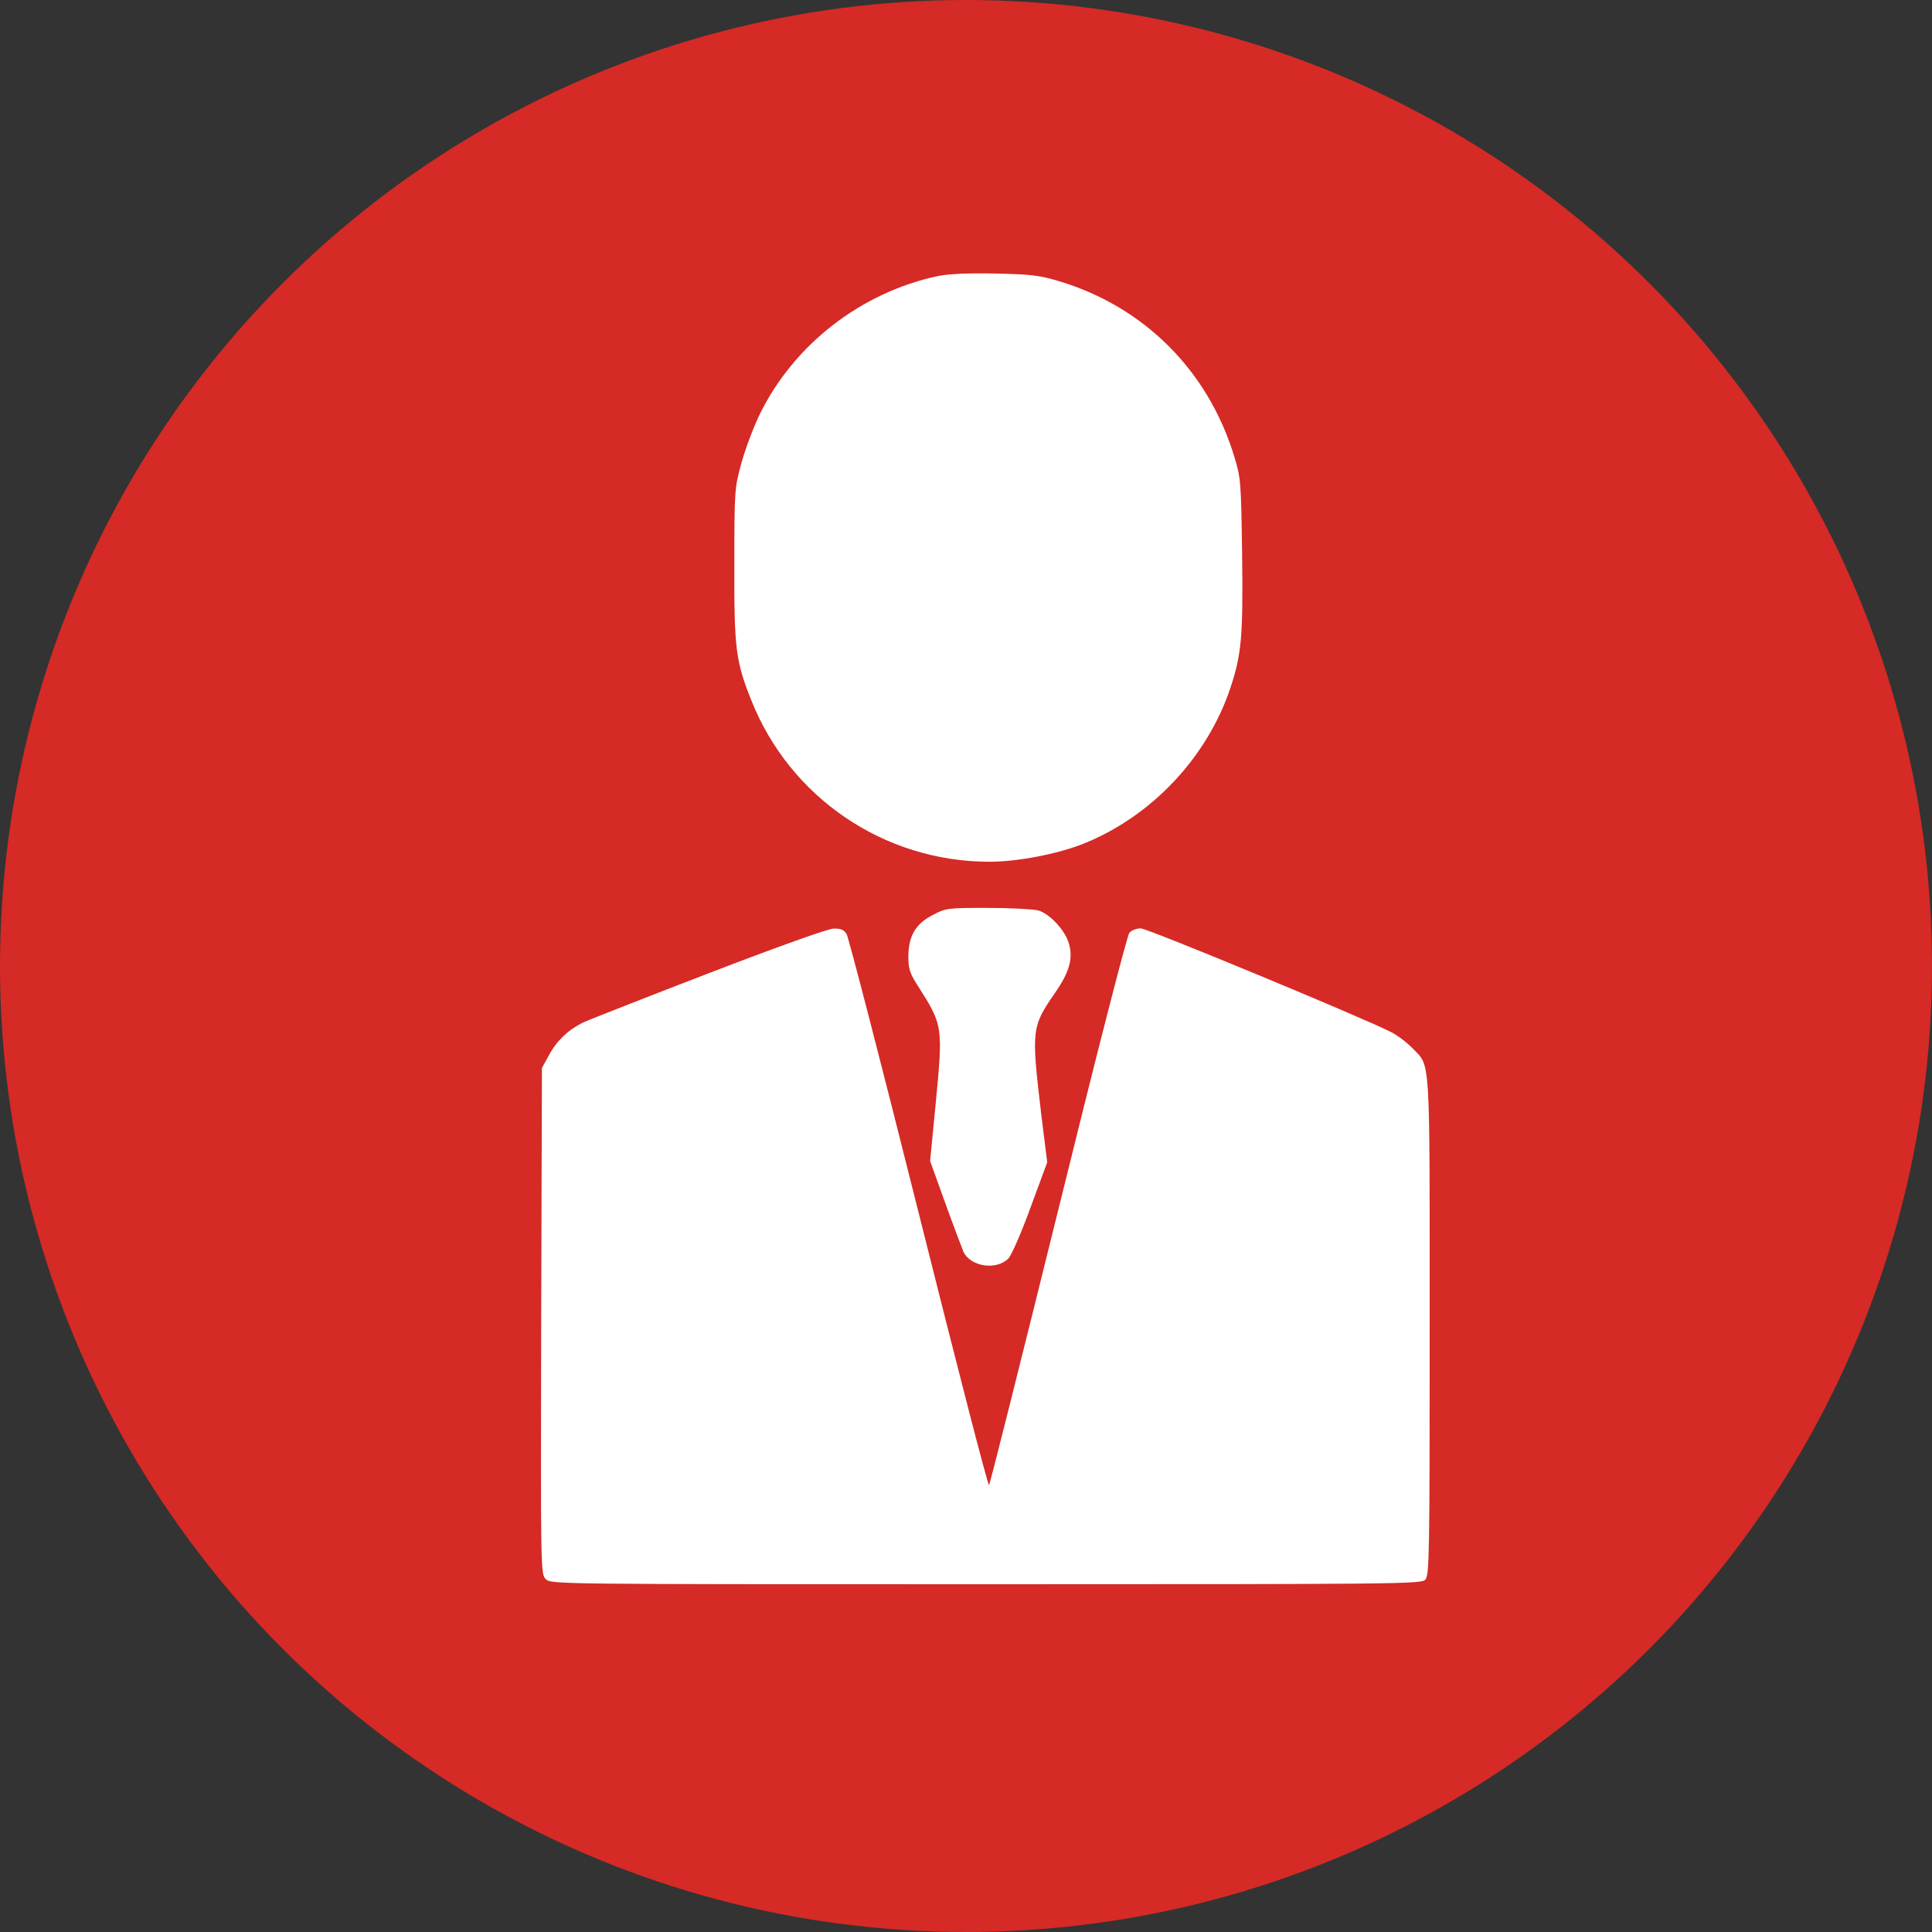
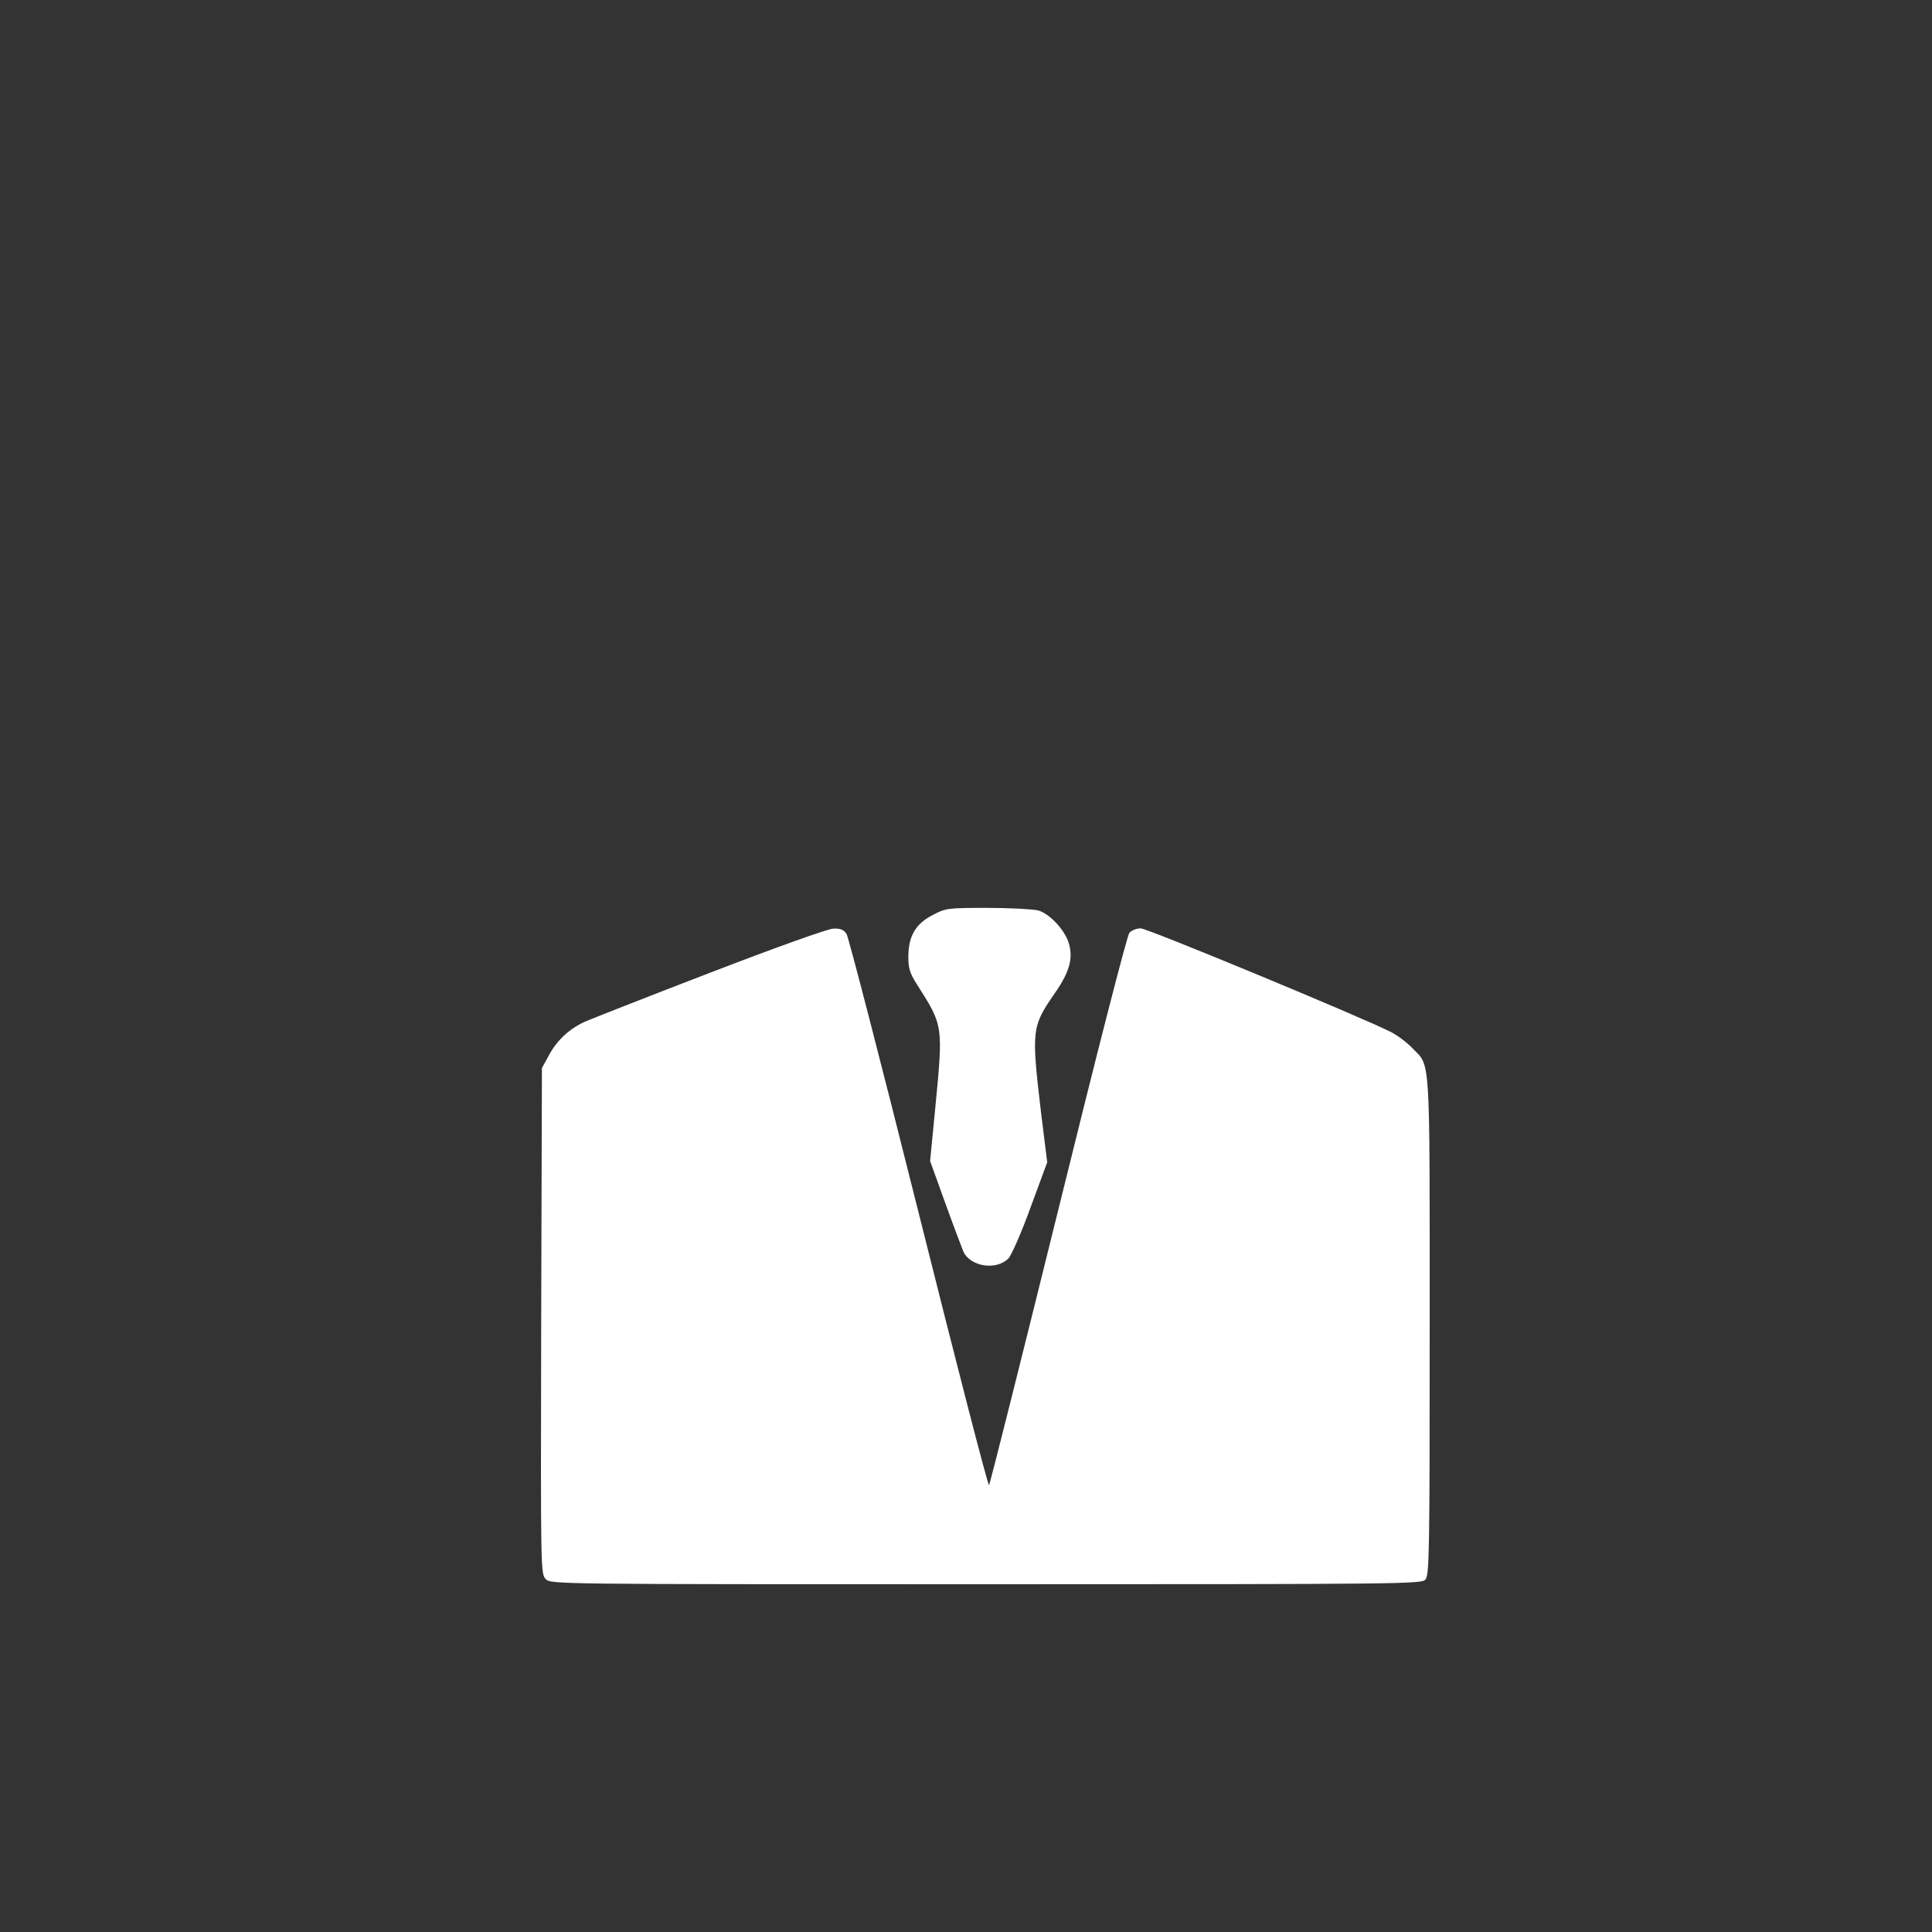
<svg xmlns="http://www.w3.org/2000/svg" width="50" height="50" viewBox="0 0 50 50" fill="none">
  <rect x="0" y="0" width="50" height="50" fill="#333333" stroke="none" />
-   <circle cx="25" cy="25" r="25" fill="#D52A25" />
-   <path d="M24.269 7.145C22.28 7.57 20.536 8.922 19.654 10.739C19.495 11.07 19.283 11.634 19.183 11.999C19.011 12.635 19.005 12.702 19.005 14.611C18.998 16.766 19.038 17.111 19.442 18.119C20.443 20.645 22.883 22.302 25.608 22.302C26.331 22.302 27.365 22.104 28.048 21.832C29.812 21.122 31.251 19.59 31.848 17.787C32.133 16.925 32.172 16.461 32.146 14.346C32.119 12.456 32.113 12.37 31.94 11.806C31.264 9.592 29.613 7.941 27.412 7.278C26.901 7.125 26.683 7.099 25.761 7.079C25.038 7.066 24.561 7.086 24.269 7.145Z" fill="white" />
  <path d="M24.138 23.681C23.694 23.907 23.508 24.232 23.508 24.762C23.508 25.067 23.548 25.193 23.74 25.492C24.416 26.552 24.41 26.539 24.204 28.681L24.071 30.047L24.463 31.134C24.675 31.724 24.894 32.294 24.933 32.394C25.119 32.785 25.789 32.885 26.1 32.566C26.18 32.48 26.438 31.89 26.671 31.247L27.102 30.08L26.942 28.794C26.69 26.645 26.697 26.572 27.307 25.691C27.685 25.147 27.784 24.782 27.652 24.384C27.539 24.046 27.154 23.642 26.869 23.562C26.73 23.529 26.14 23.496 25.557 23.496C24.516 23.496 24.476 23.503 24.138 23.681Z" fill="white" />
  <path d="M18.342 25.187C16.704 25.817 15.259 26.387 15.126 26.446C14.728 26.632 14.423 26.917 14.218 27.288L14.025 27.64L14.006 34.184C13.992 40.675 13.992 40.735 14.125 40.867C14.258 41 14.311 41 25.516 41C36.343 41 36.788 40.993 36.887 40.881C36.993 40.768 37 40.218 37 34.31C37 27.149 37.026 27.62 36.549 27.123C36.416 26.983 36.171 26.798 36.005 26.712C35.263 26.334 29.7 24.026 29.521 24.026C29.415 24.026 29.282 24.079 29.229 24.139C29.169 24.205 28.367 27.335 27.386 31.32C26.424 35.205 25.622 38.407 25.596 38.434C25.569 38.461 24.753 35.298 23.779 31.406C22.804 27.514 21.962 24.258 21.909 24.172C21.836 24.059 21.756 24.026 21.564 24.033C21.418 24.04 20.099 24.51 18.342 25.187Z" fill="white" />
</svg>